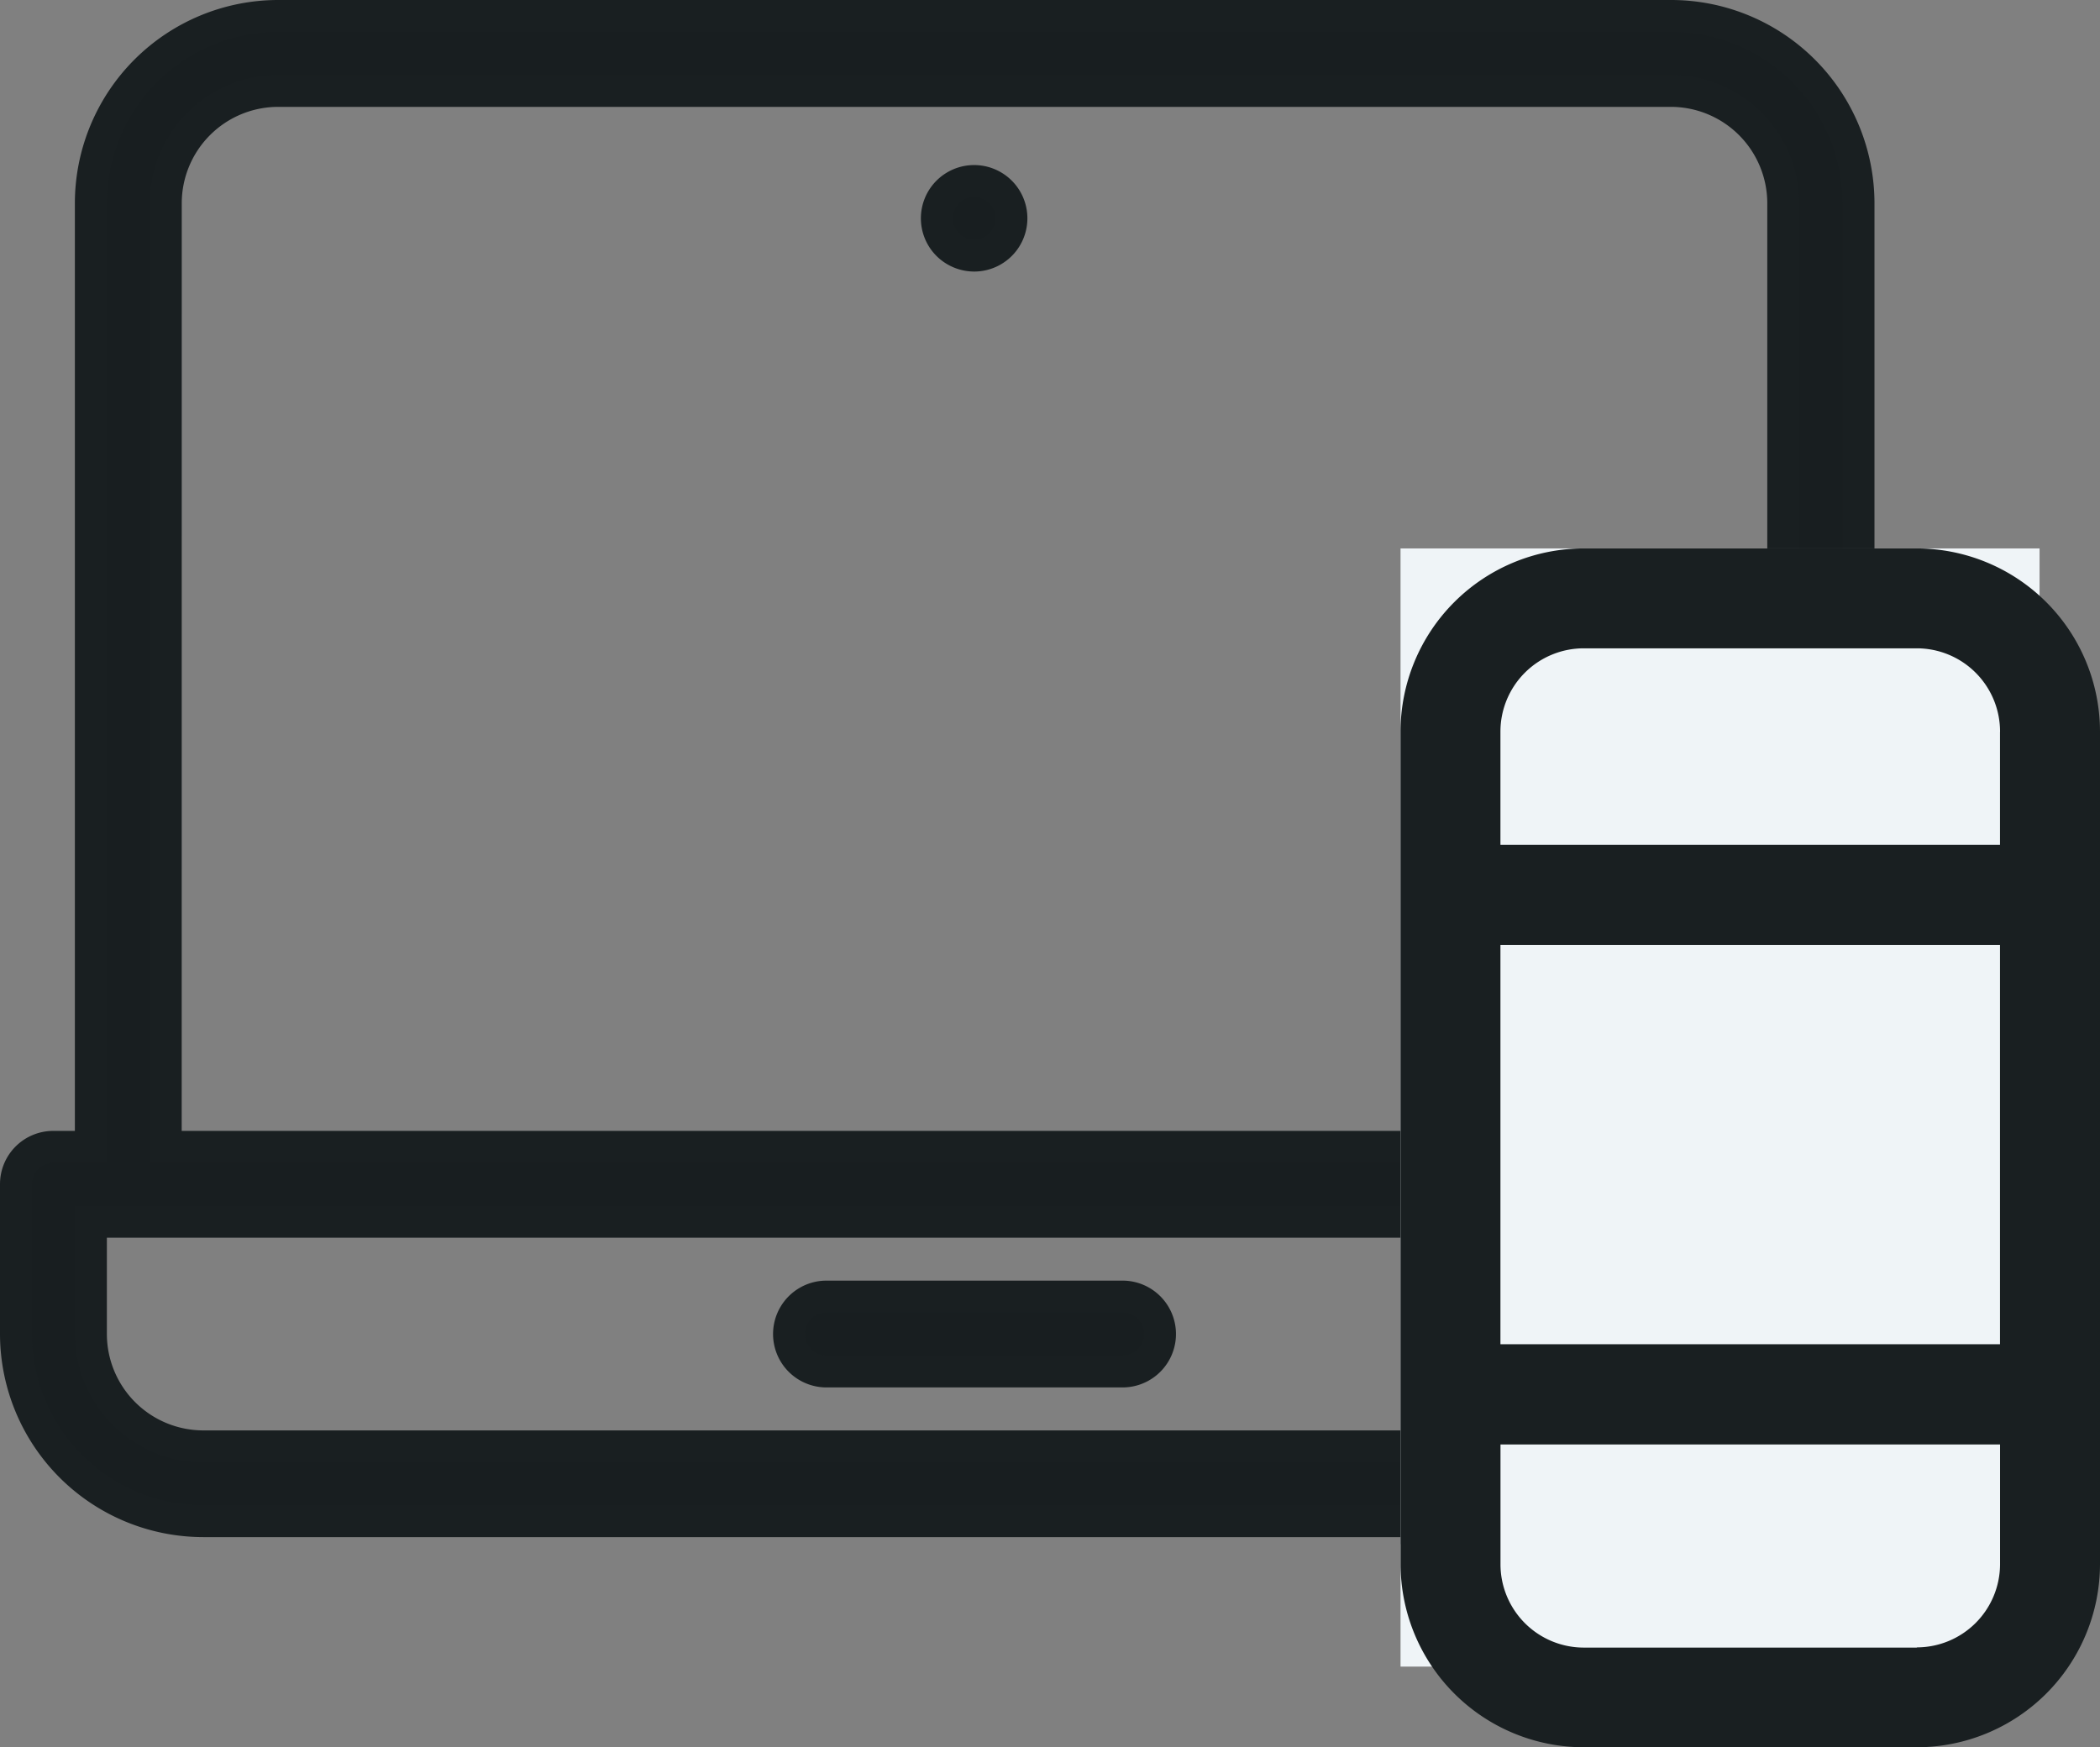
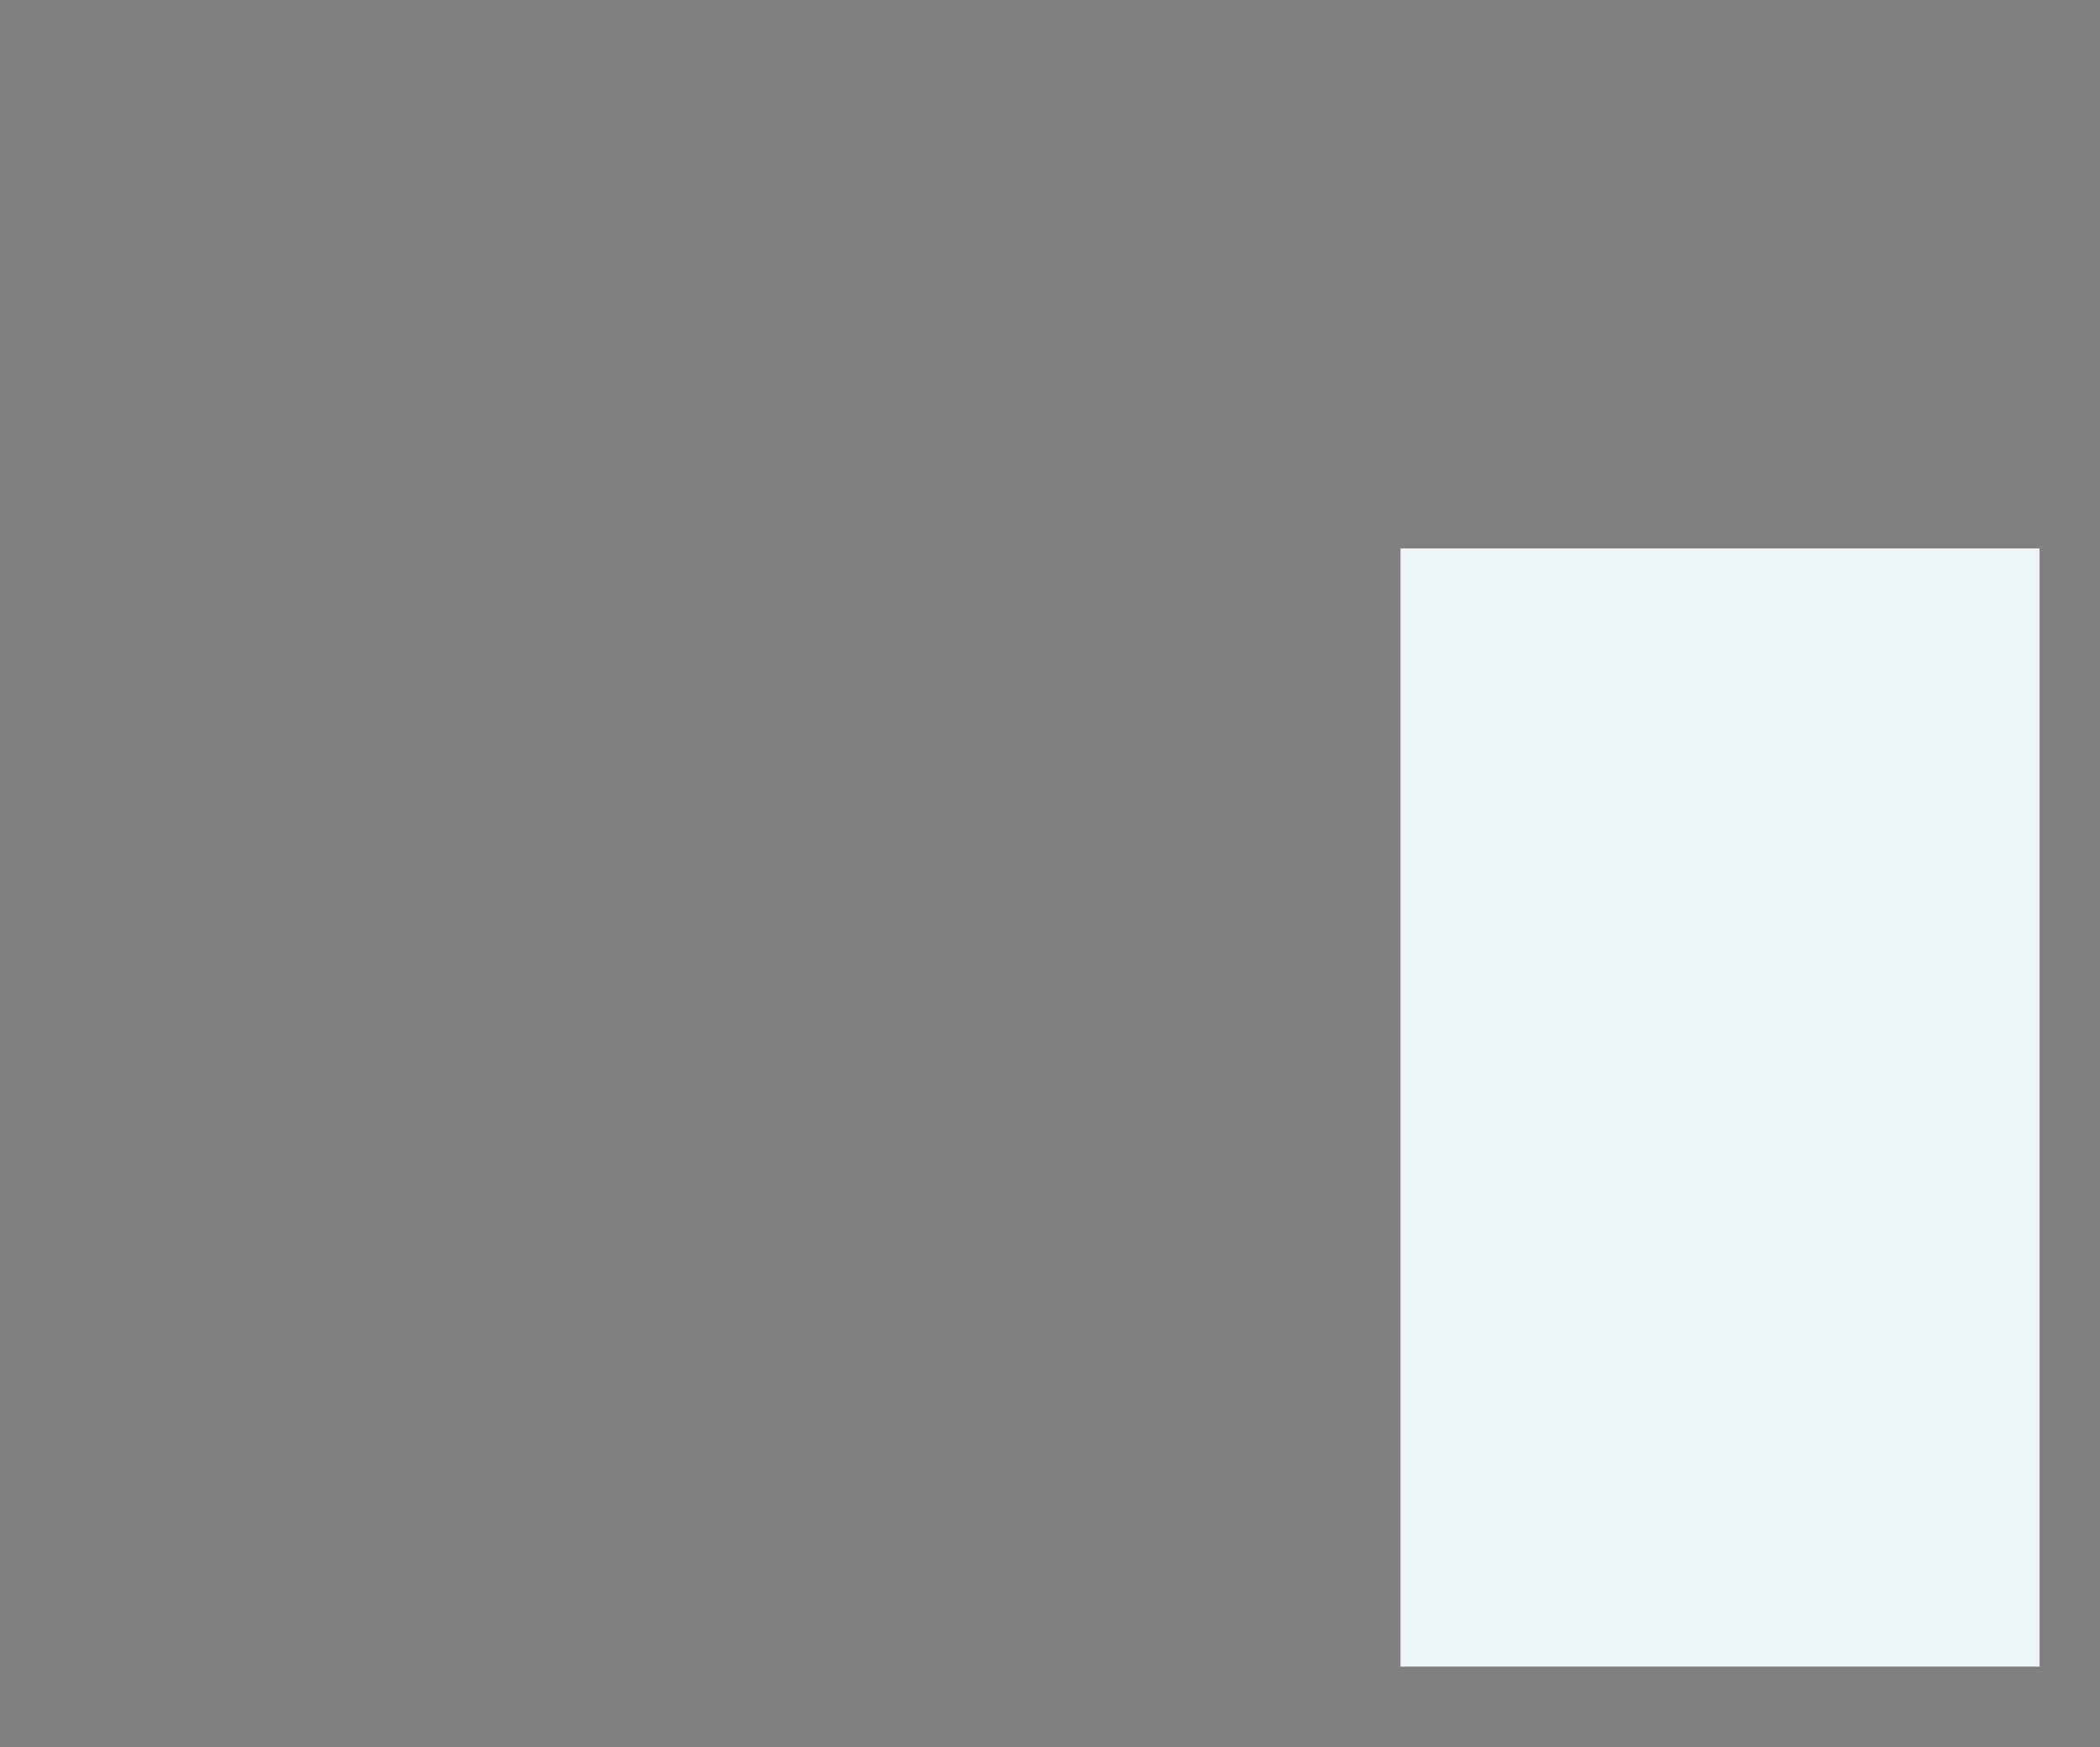
<svg xmlns="http://www.w3.org/2000/svg" viewBox="0 0 39.435 32.815">
  <rect x="0" y="0" width="39.435" height="32.815" fill="#808080" stroke="none" />
  <g fill="#181e20" stroke="#191f21" stroke-width=".6">
-     <path d="M35.6 21.539h-.7V3.816A3.52 3.52 0 0031.384.3H5.222a3.52 3.52 0 00-3.516 3.516v17.723H1a.7.7 0 00-.7.7v2.813a3.52 3.52 0 003.516 3.516h28.968a3.52 3.52 0 003.516-3.514v-2.812a.7.7 0 00-.7-.703zM3.113 3.816a2.112 2.112 0 012.109-2.109h26.156a2.112 2.112 0 012.109 2.109v17.723H3.112zM24.6 21.539h0zm10.294 3.516a2.112 2.112 0 01-2.109 2.109H3.816a2.112 2.112 0 01-2.109-2.109v-2.11h33.187z" />
-     <path d="M21.08 24.351h-5.56a.703.703 0 000 1.406h5.56a.703.703 0 100-1.406zM18.297 4.8a.7.7 0 10-.5-.206.708.708 0 00.5.206z" />
-   </g>
+     </g>
  <path fill="#eff4f7" d="M26.3 10.3h12v21h-12z" />
-   <path fill="#191f21" d="M28.176 17.746h9.381v7.5h-9.381zm9.381-4v2.12h-9.381V13.74a1.565 1.565 0 011.564-1.564h6.254a1.564 1.564 0 011.564 1.564zM26.301 29v.375a3.444 3.444 0 003.44 3.44h6.254a3.444 3.444 0 003.44-3.44V13.74a3.444 3.444 0 00-3.441-3.44H29.74a3.444 3.444 0 00-3.44 3.44V29zm0-3.752v1.88m9.694 3.815h-6.254a1.566 1.566 0 01-1.564-1.564v-2.251h9.381v2.252a1.565 1.565 0 01-1.564 1.559z" />
</svg>